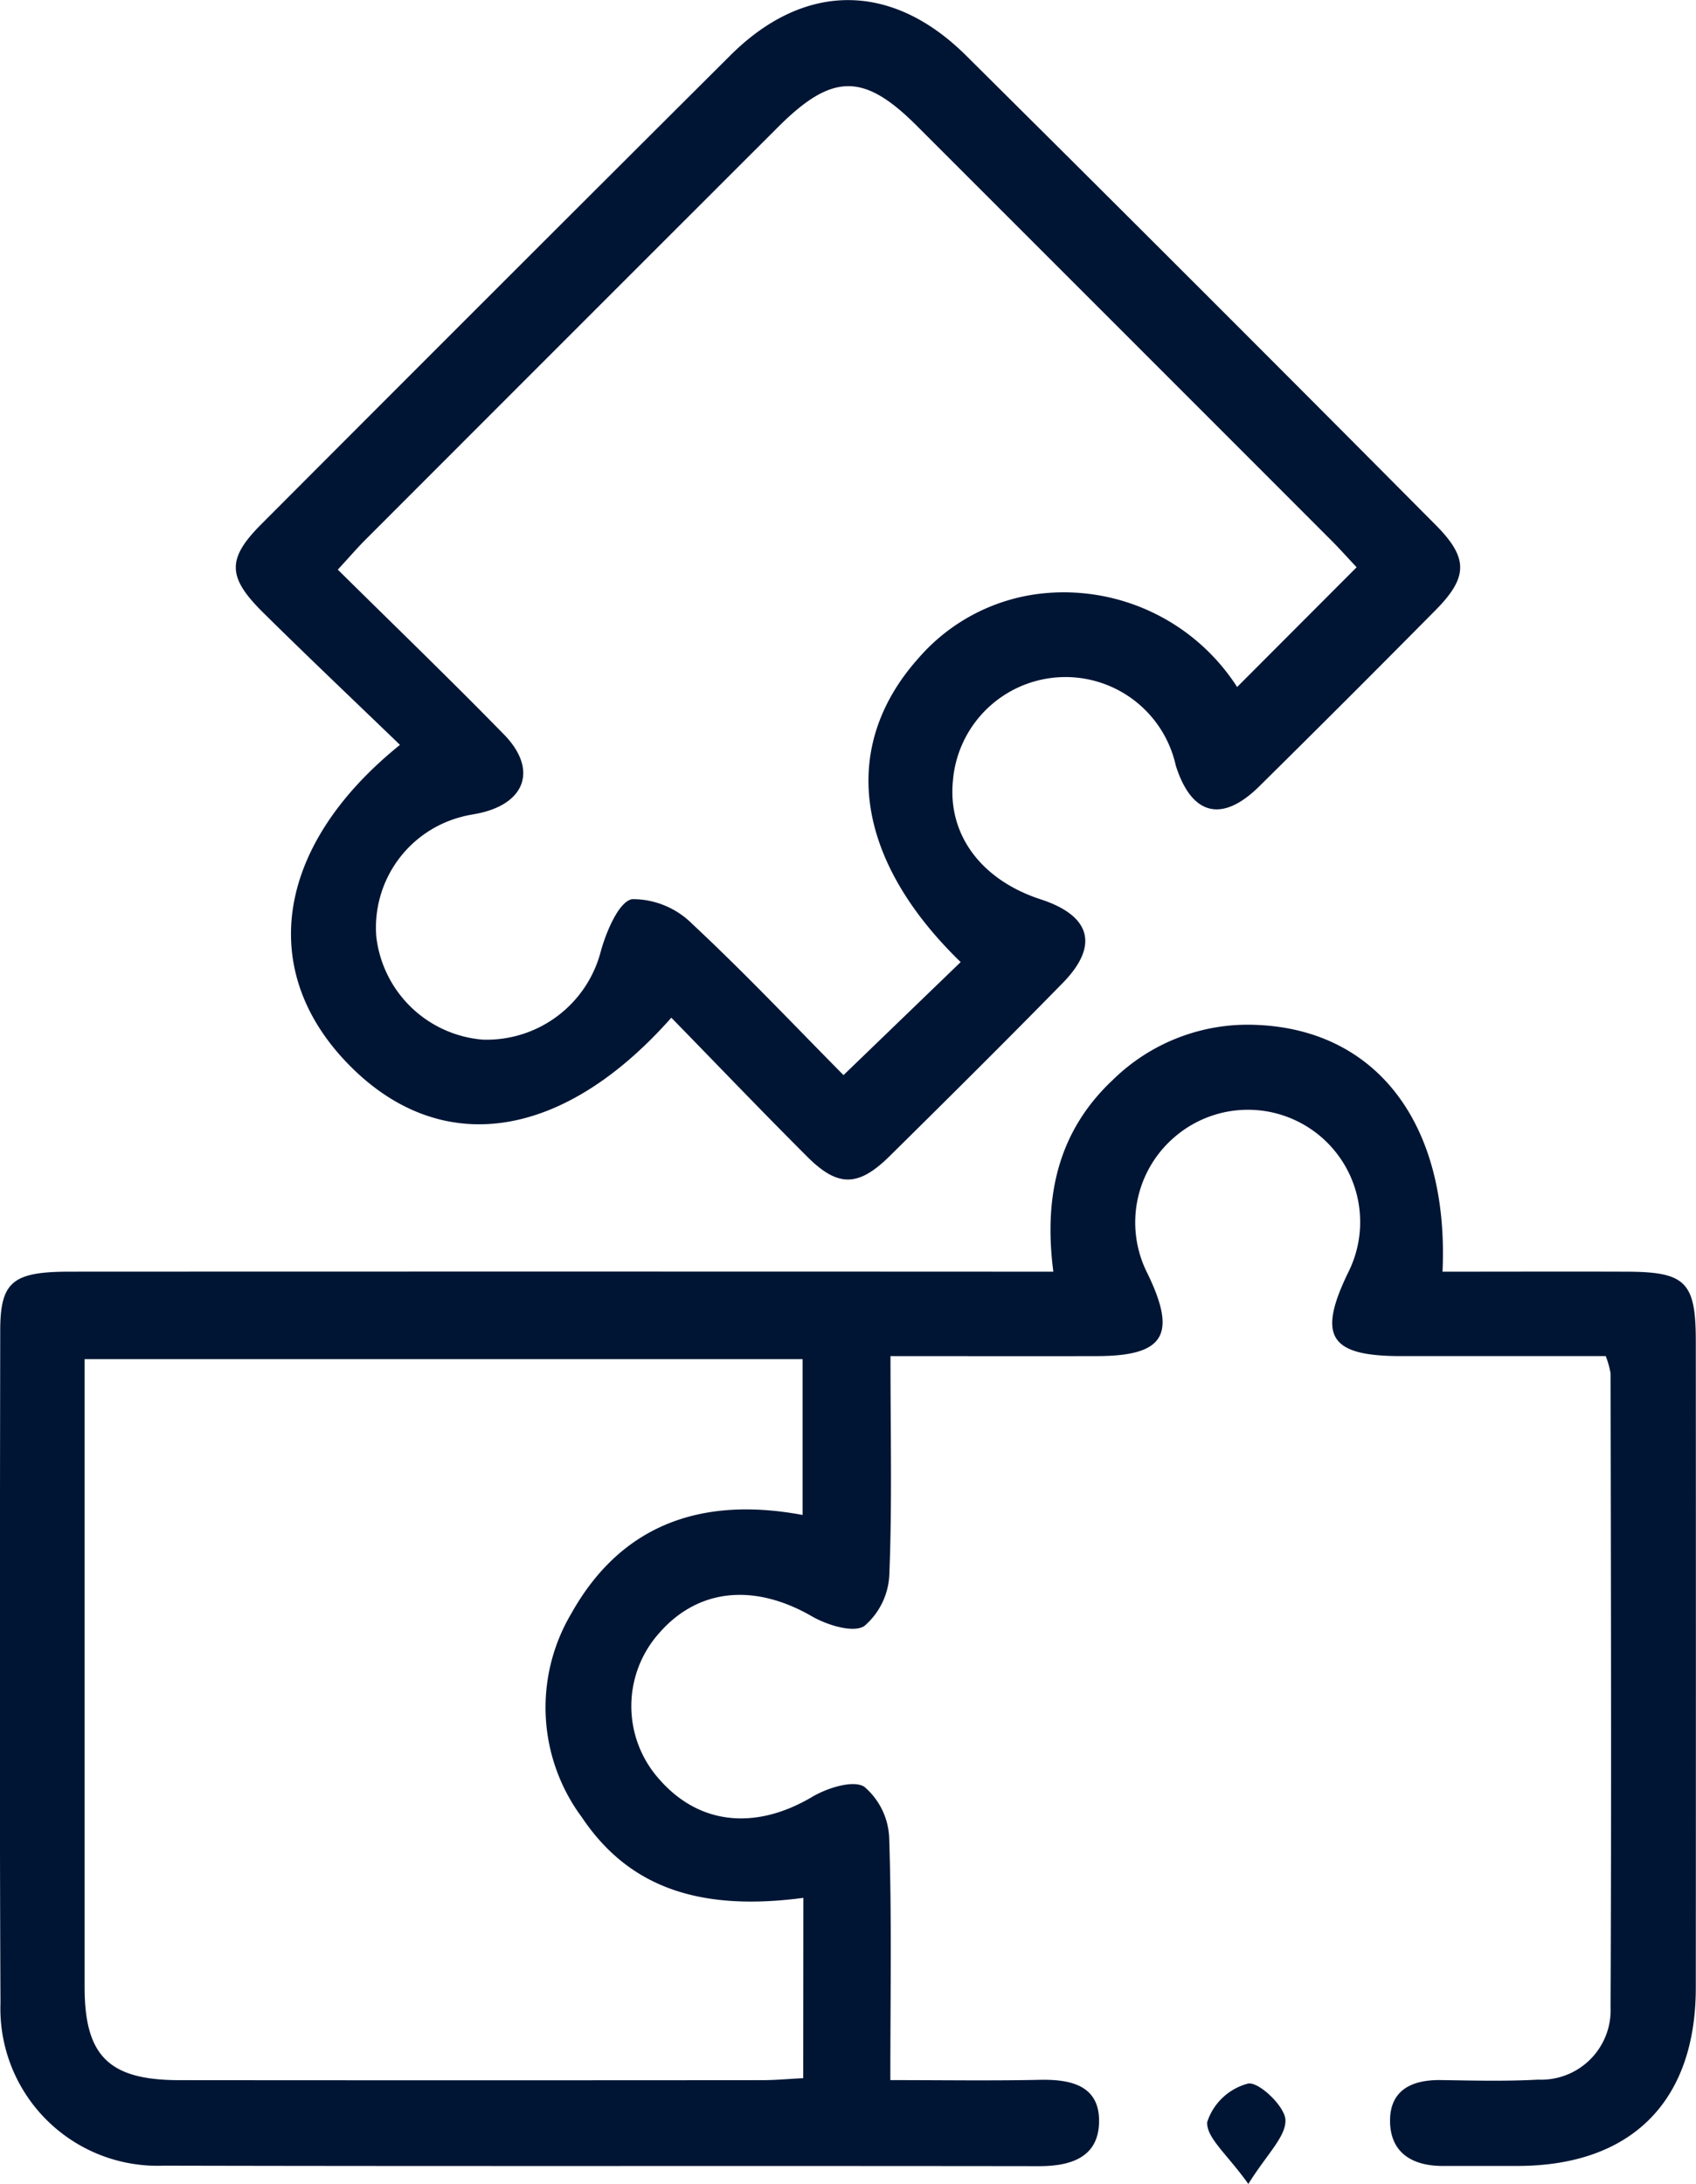
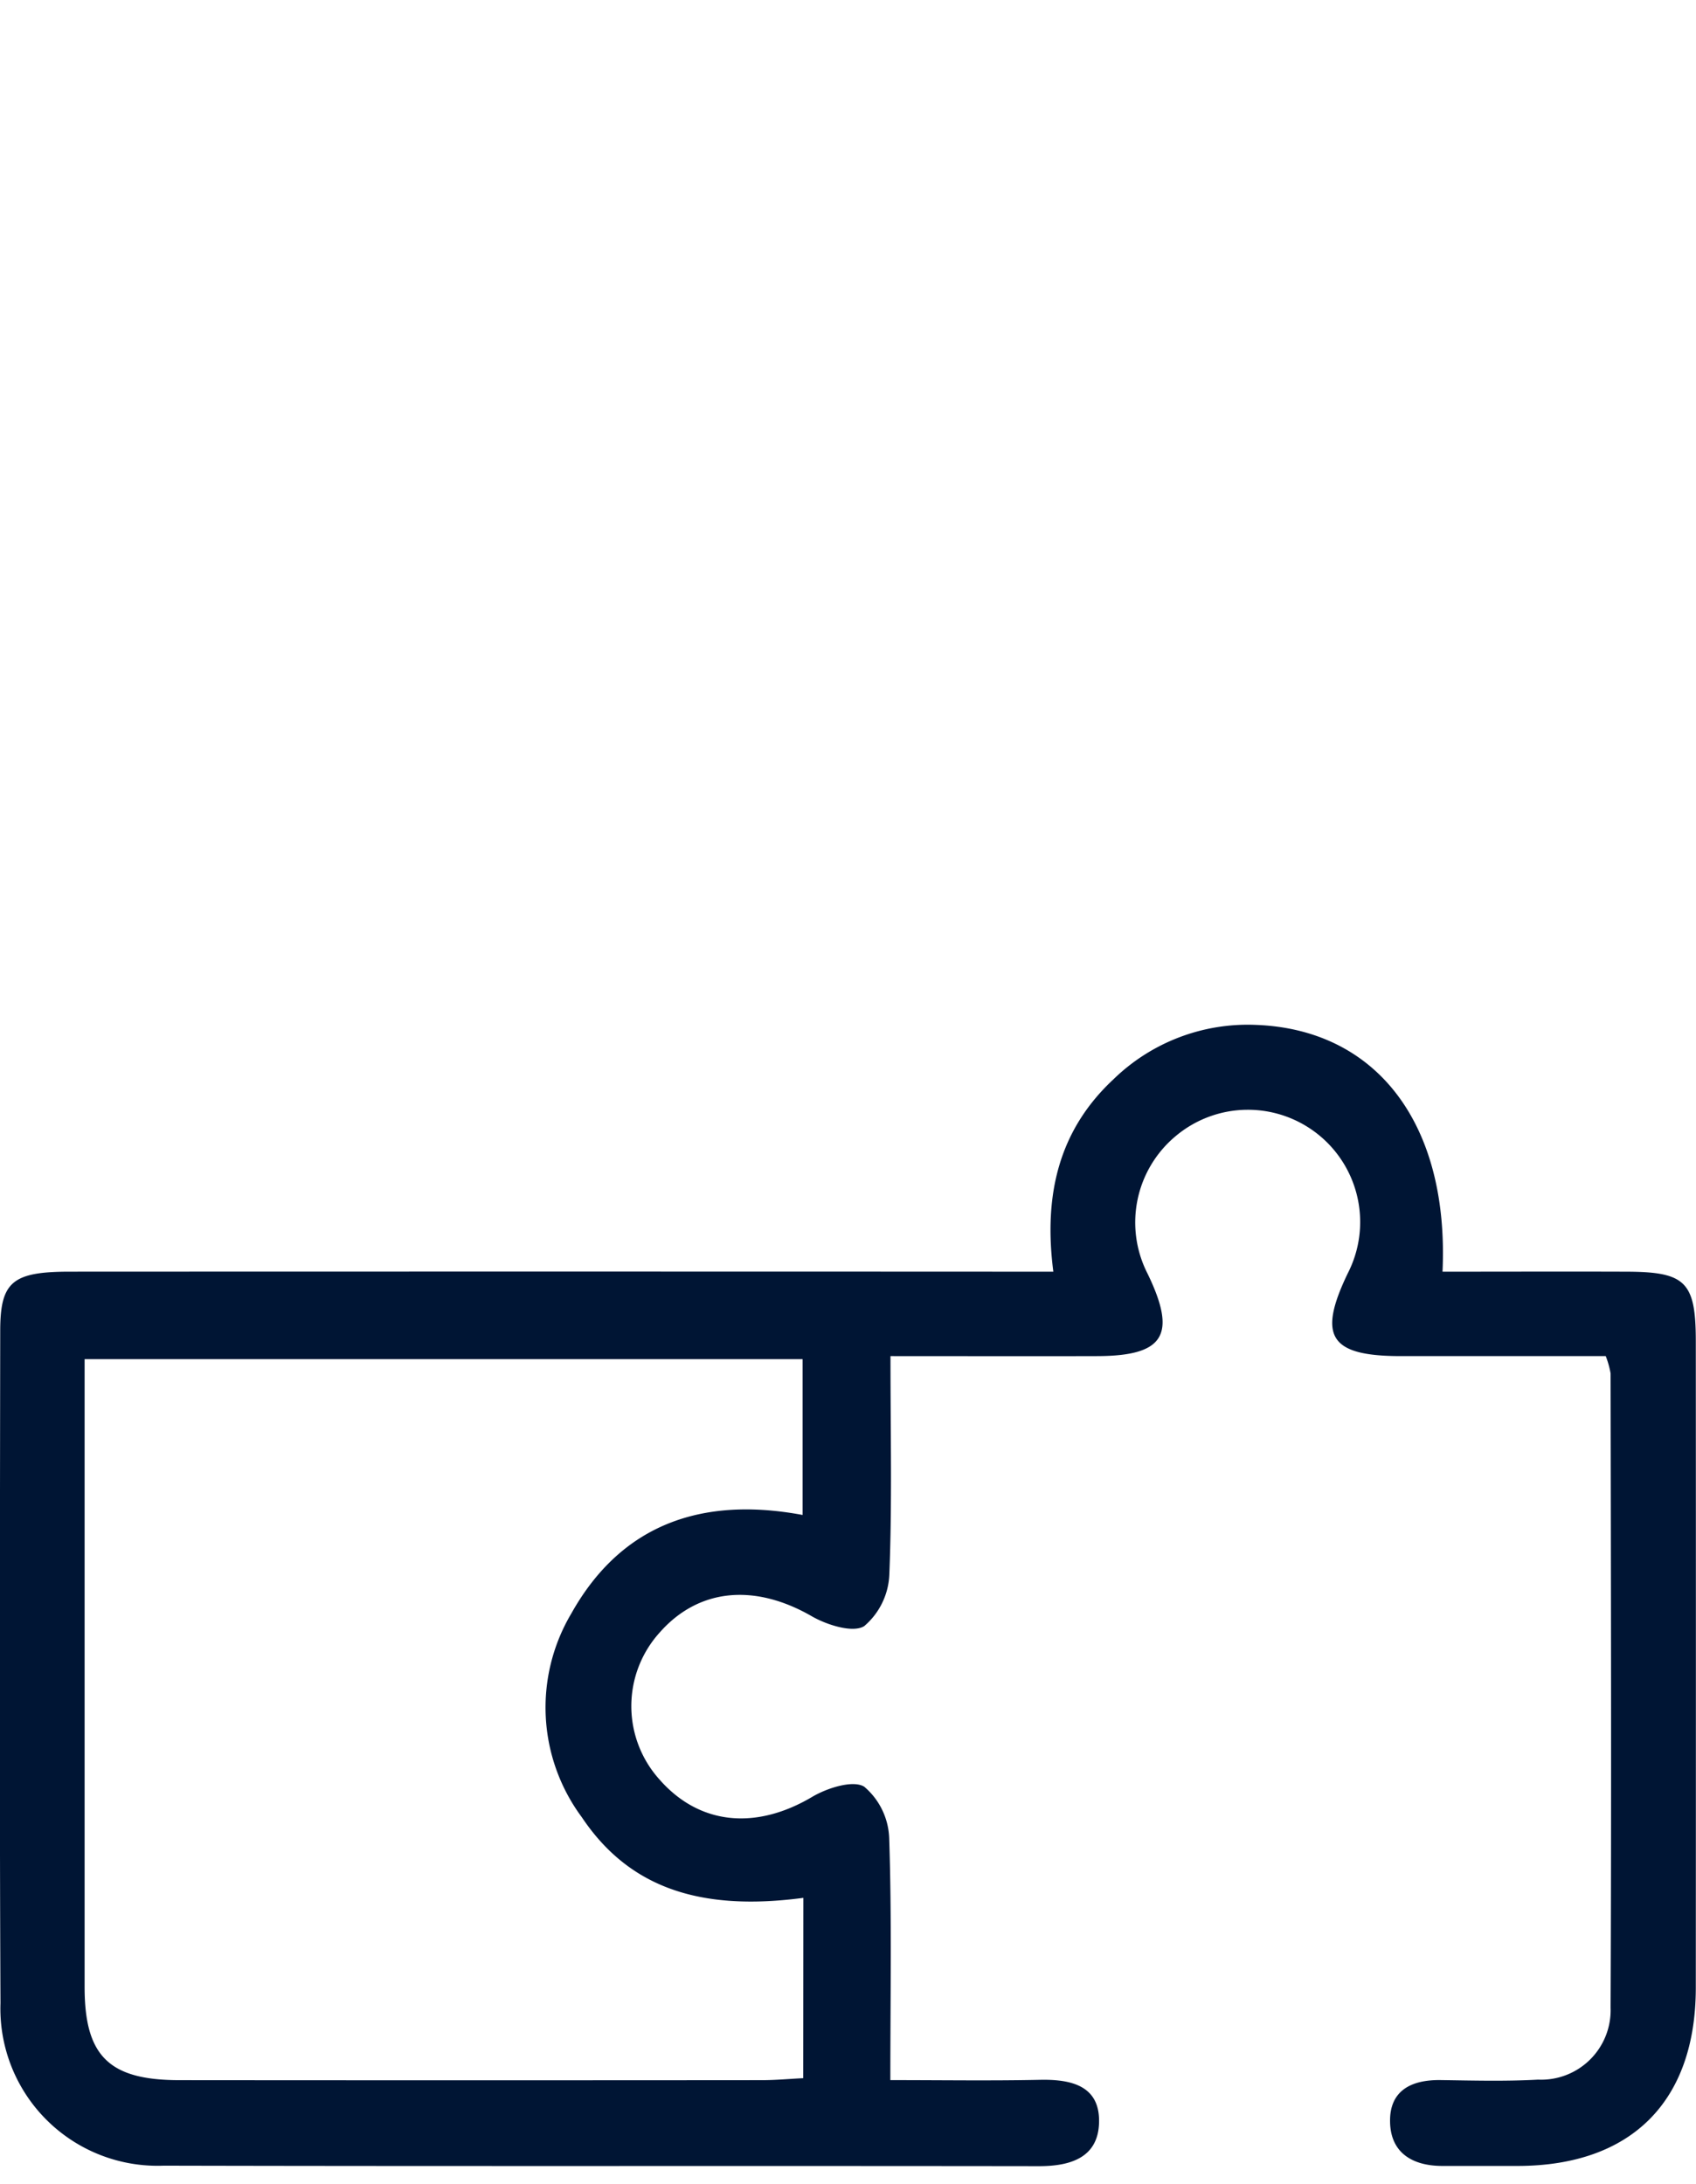
<svg xmlns="http://www.w3.org/2000/svg" width="60.8" height="78.284" viewBox="0 0 60.8 78.284">
  <defs>
    <clipPath id="clip-path">
      <rect id="Rectangle_46" data-name="Rectangle 46" width="60.8" height="78.284" fill="#001534" />
    </clipPath>
  </defs>
  <g id="Group_83" data-name="Group 83" clip-path="url(#clip-path)">
    <path id="Path_175" data-name="Path 175" d="M31.923,110.532c0,2.777.06,5.3-.041,7.822a2.564,2.564,0,0,1-.9,1.856c-.4.254-1.334-.038-1.879-.352-2.05-1.183-4.066-1.009-5.47.6a3.931,3.931,0,0,0,.012,5.254c1.434,1.633,3.458,1.814,5.473.618.537-.318,1.466-.613,1.865-.362a2.536,2.536,0,0,1,.894,1.845c.094,2.818.041,5.641.041,8.671,1.86,0,3.61.027,5.359-.01,1.134-.024,2.158.213,2.123,1.535-.034,1.253-1.02,1.562-2.165,1.56-10.457-.015-20.913.007-31.37-.018a5.634,5.634,0,0,1-5.848-5.823c-.036-8.033-.02-16.066-.009-24.1,0-1.764.44-2.122,2.5-2.123q16.67-.007,33.34,0h1.913c-.354-2.733.185-5.057,2.152-6.892a6.9,6.9,0,0,1,5.1-1.954c4.336.156,6.941,3.545,6.7,8.847,2.213,0,4.423-.008,6.632,0,2.085.01,2.447.376,2.448,2.489q.006,11.6,0,23.19c-.007,4.075-2.319,6.368-6.378,6.376-.909,0-1.818,0-2.728,0-1.047-.007-1.824-.463-1.854-1.557-.032-1.146.759-1.537,1.82-1.521,1.162.017,2.326.048,3.485-.016a2.49,2.49,0,0,0,2.6-2.58c.033-7.578.012-15.156,0-22.734a3.174,3.174,0,0,0-.174-.621c-2.417,0-4.877,0-7.338,0-2.555,0-3-.7-1.911-2.965a4.024,4.024,0,0,0-6.157-4.93,4.028,4.028,0,0,0-1.019,4.939c1.062,2.192.6,2.949-1.8,2.956s-4.827,0-7.425,0M28.8,129.951c-3.756.5-6.271-.394-7.944-2.892a6.6,6.6,0,0,1-.375-7.3c1.808-3.227,4.712-4.2,8.292-3.533v-5.584H3.033V112.1q0,10.524,0,21.048c0,2.48.88,3.336,3.395,3.338q10.447.009,20.893,0c.486,0,.971-.046,1.474-.071Z" transform="translate(0 -61.922)" fill="#001534" />
-     <path id="Path_176" data-name="Path 176" d="M38.319,36.477c-3.974,4.493-8.392,5.038-11.675,1.572C23.471,34.7,24.165,30.267,28.589,26.7c-1.649-1.59-3.294-3.149-4.906-4.742-1.291-1.276-1.3-1.929-.064-3.169q8.4-8.421,16.829-16.819c2.65-2.629,5.774-2.62,8.431.017q8.443,8.381,16.828,16.82c1.186,1.189,1.183,1.877,0,3.071q-3.144,3.178-6.325,6.32c-1.336,1.312-2.416,1.021-2.98-.752a4.05,4.05,0,0,0-7.992.553c-.184,1.927,1.016,3.542,3.147,4.238,1.8.587,2.1,1.656.8,2.989-2.049,2.094-4.13,4.157-6.214,6.216-1.123,1.108-1.855,1.12-2.957.018-1.639-1.638-3.242-3.313-4.868-4.979M62.886,20.336c-.347-.369-.611-.666-.891-.947Q54.554,11.943,47.107,4.5c-1.9-1.9-3.027-1.881-4.966.056q-7.393,7.387-14.781,14.781c-.312.312-.6.649-1,1.082,2.034,2.012,4.029,3.934,5.963,5.915,1.2,1.234.777,2.46-.911,2.819-.2.042-.4.067-.592.121a4.1,4.1,0,0,0-3.08,4.3,4.182,4.182,0,0,0,3.814,3.692,4.228,4.228,0,0,0,4.243-3.2c.2-.7.645-1.754,1.117-1.836a3.022,3.022,0,0,1,2.153.889c1.9,1.773,3.69,3.67,5.422,5.419l4.2-4.052c-3.8-3.681-4.351-7.72-1.511-10.895a6.826,6.826,0,0,1,4.614-2.335A7.387,7.387,0,0,1,58.6,24.626l4.282-4.29" transform="translate(-14.25 0)" fill="#001534" />
-     <path id="Path_177" data-name="Path 177" d="M117.7,204.18c-.739-1.043-1.514-1.659-1.474-2.218a2.1,2.1,0,0,1,1.468-1.381c.394-.066,1.325.829,1.337,1.311.015.6-.667,1.222-1.33,2.288" transform="translate(-72.949 -125.896)" fill="#001534" />
  </g>
</svg>